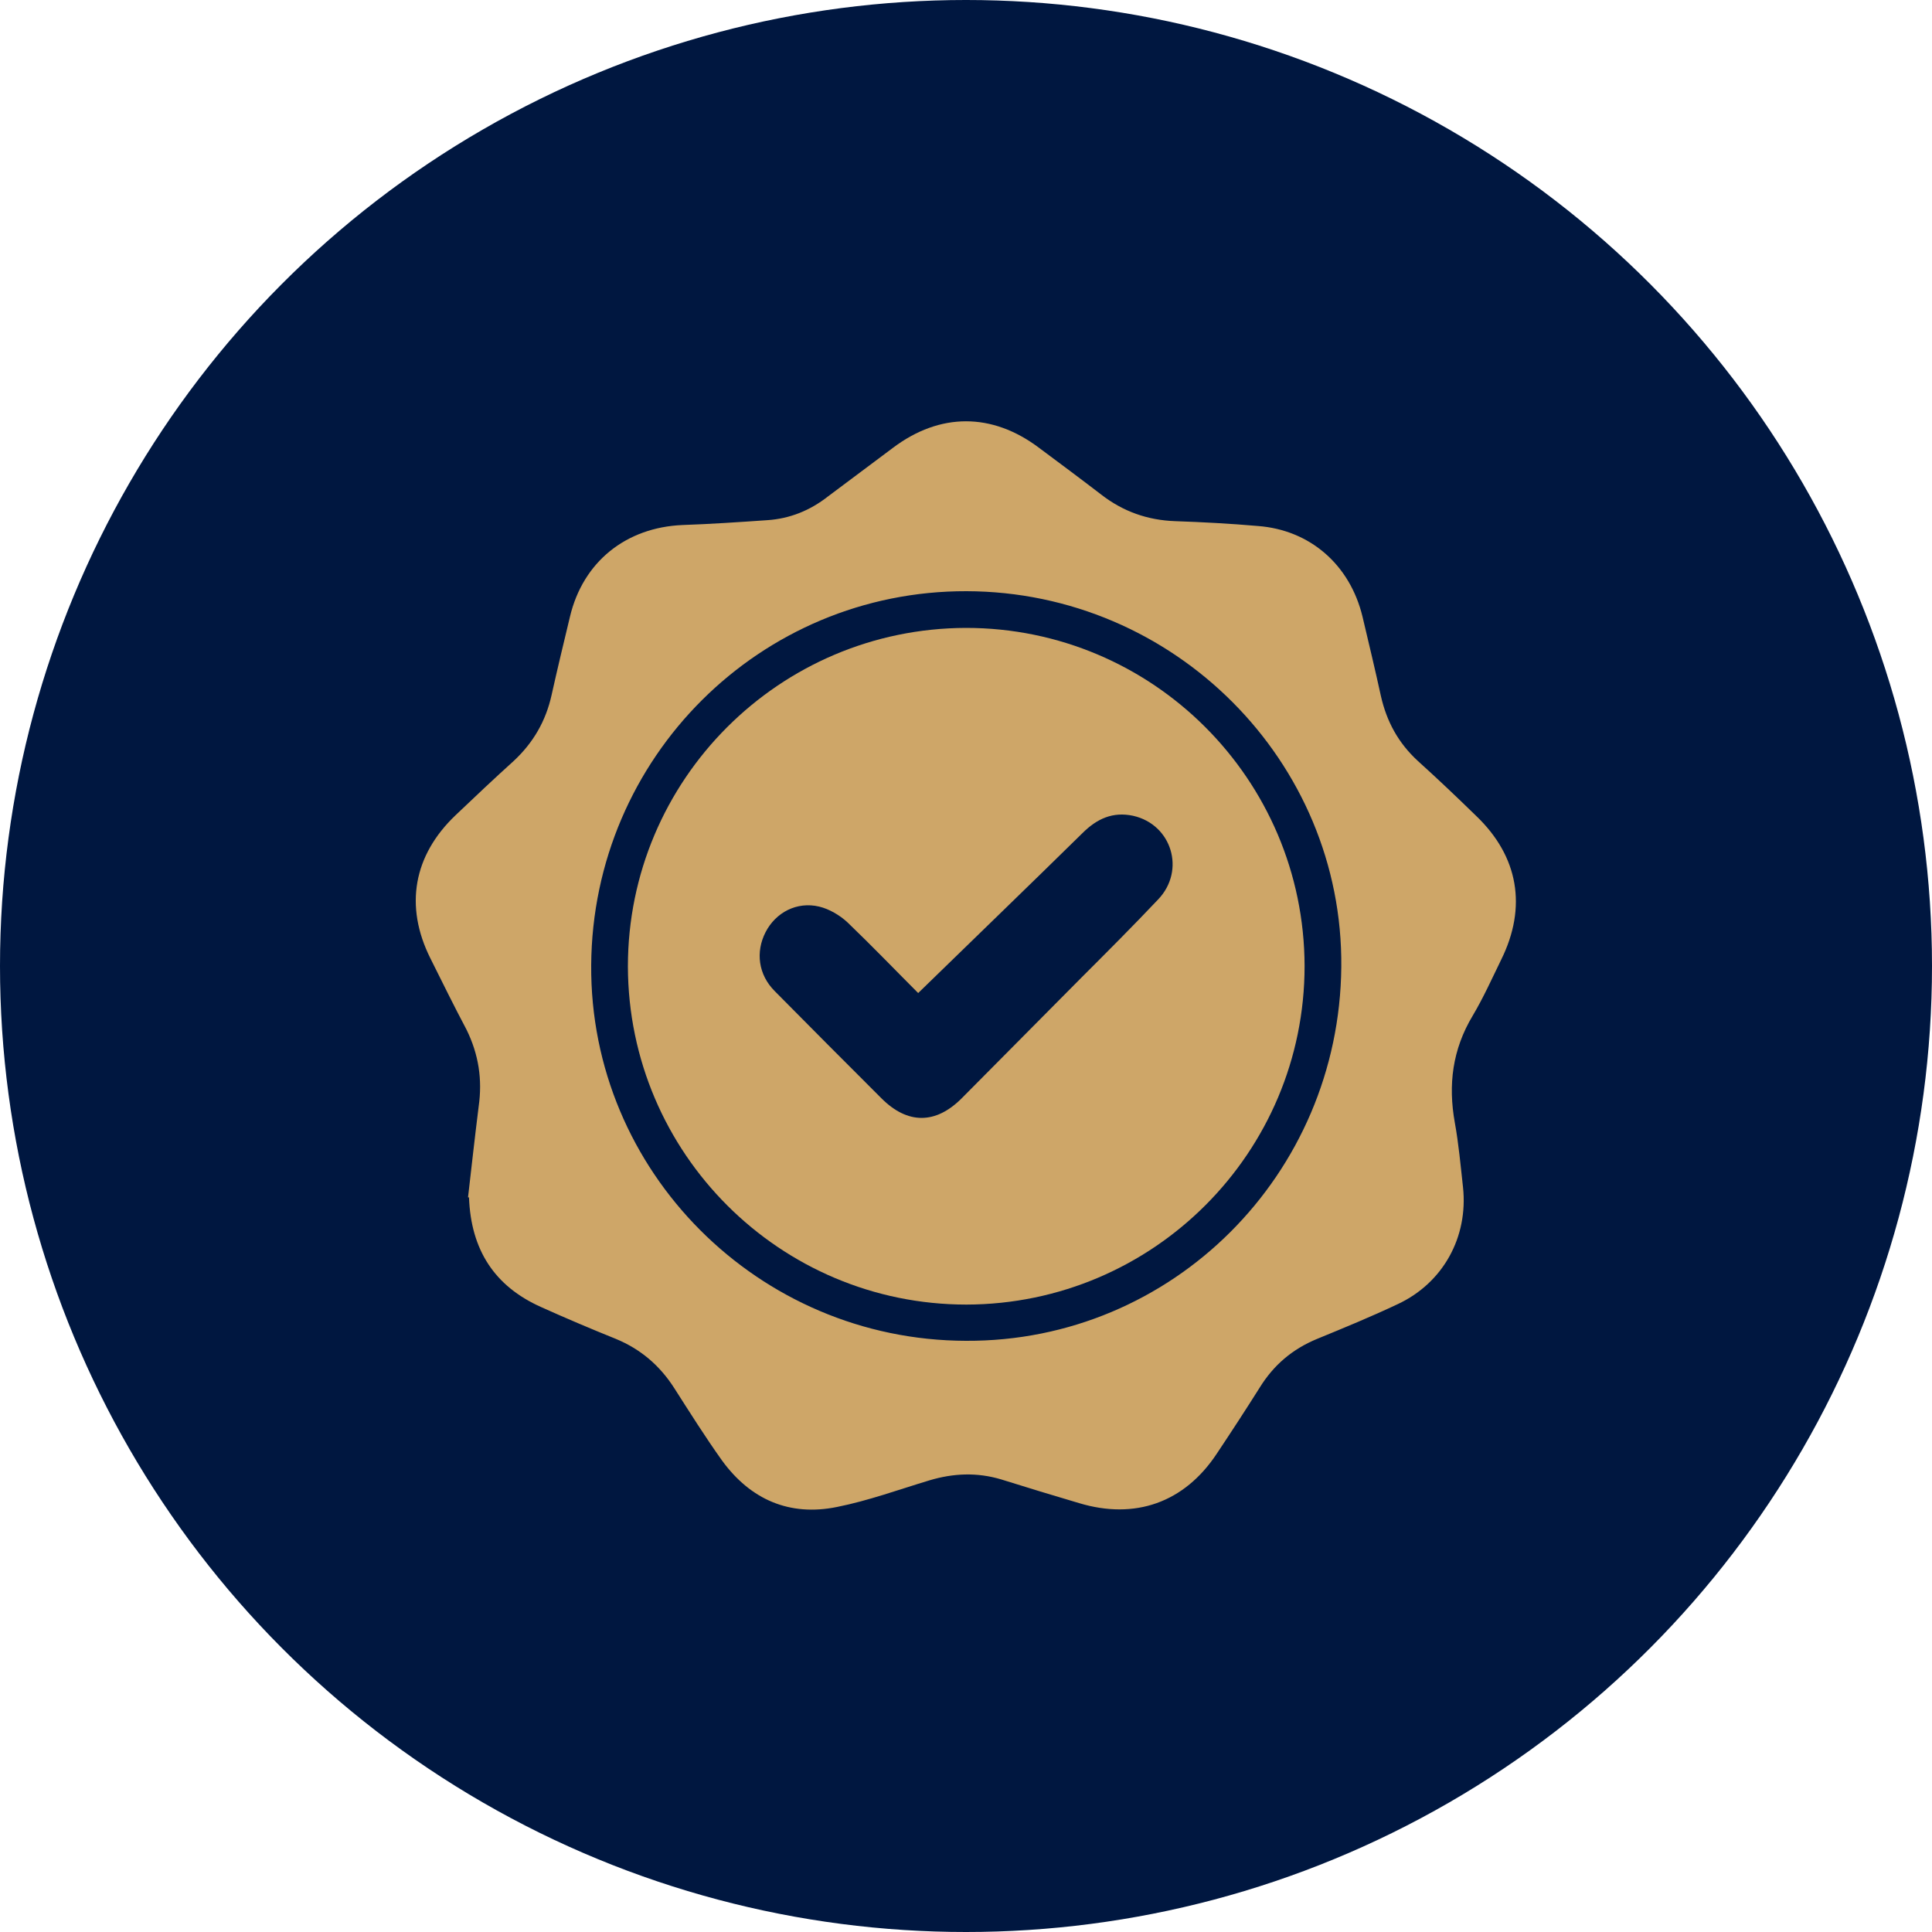
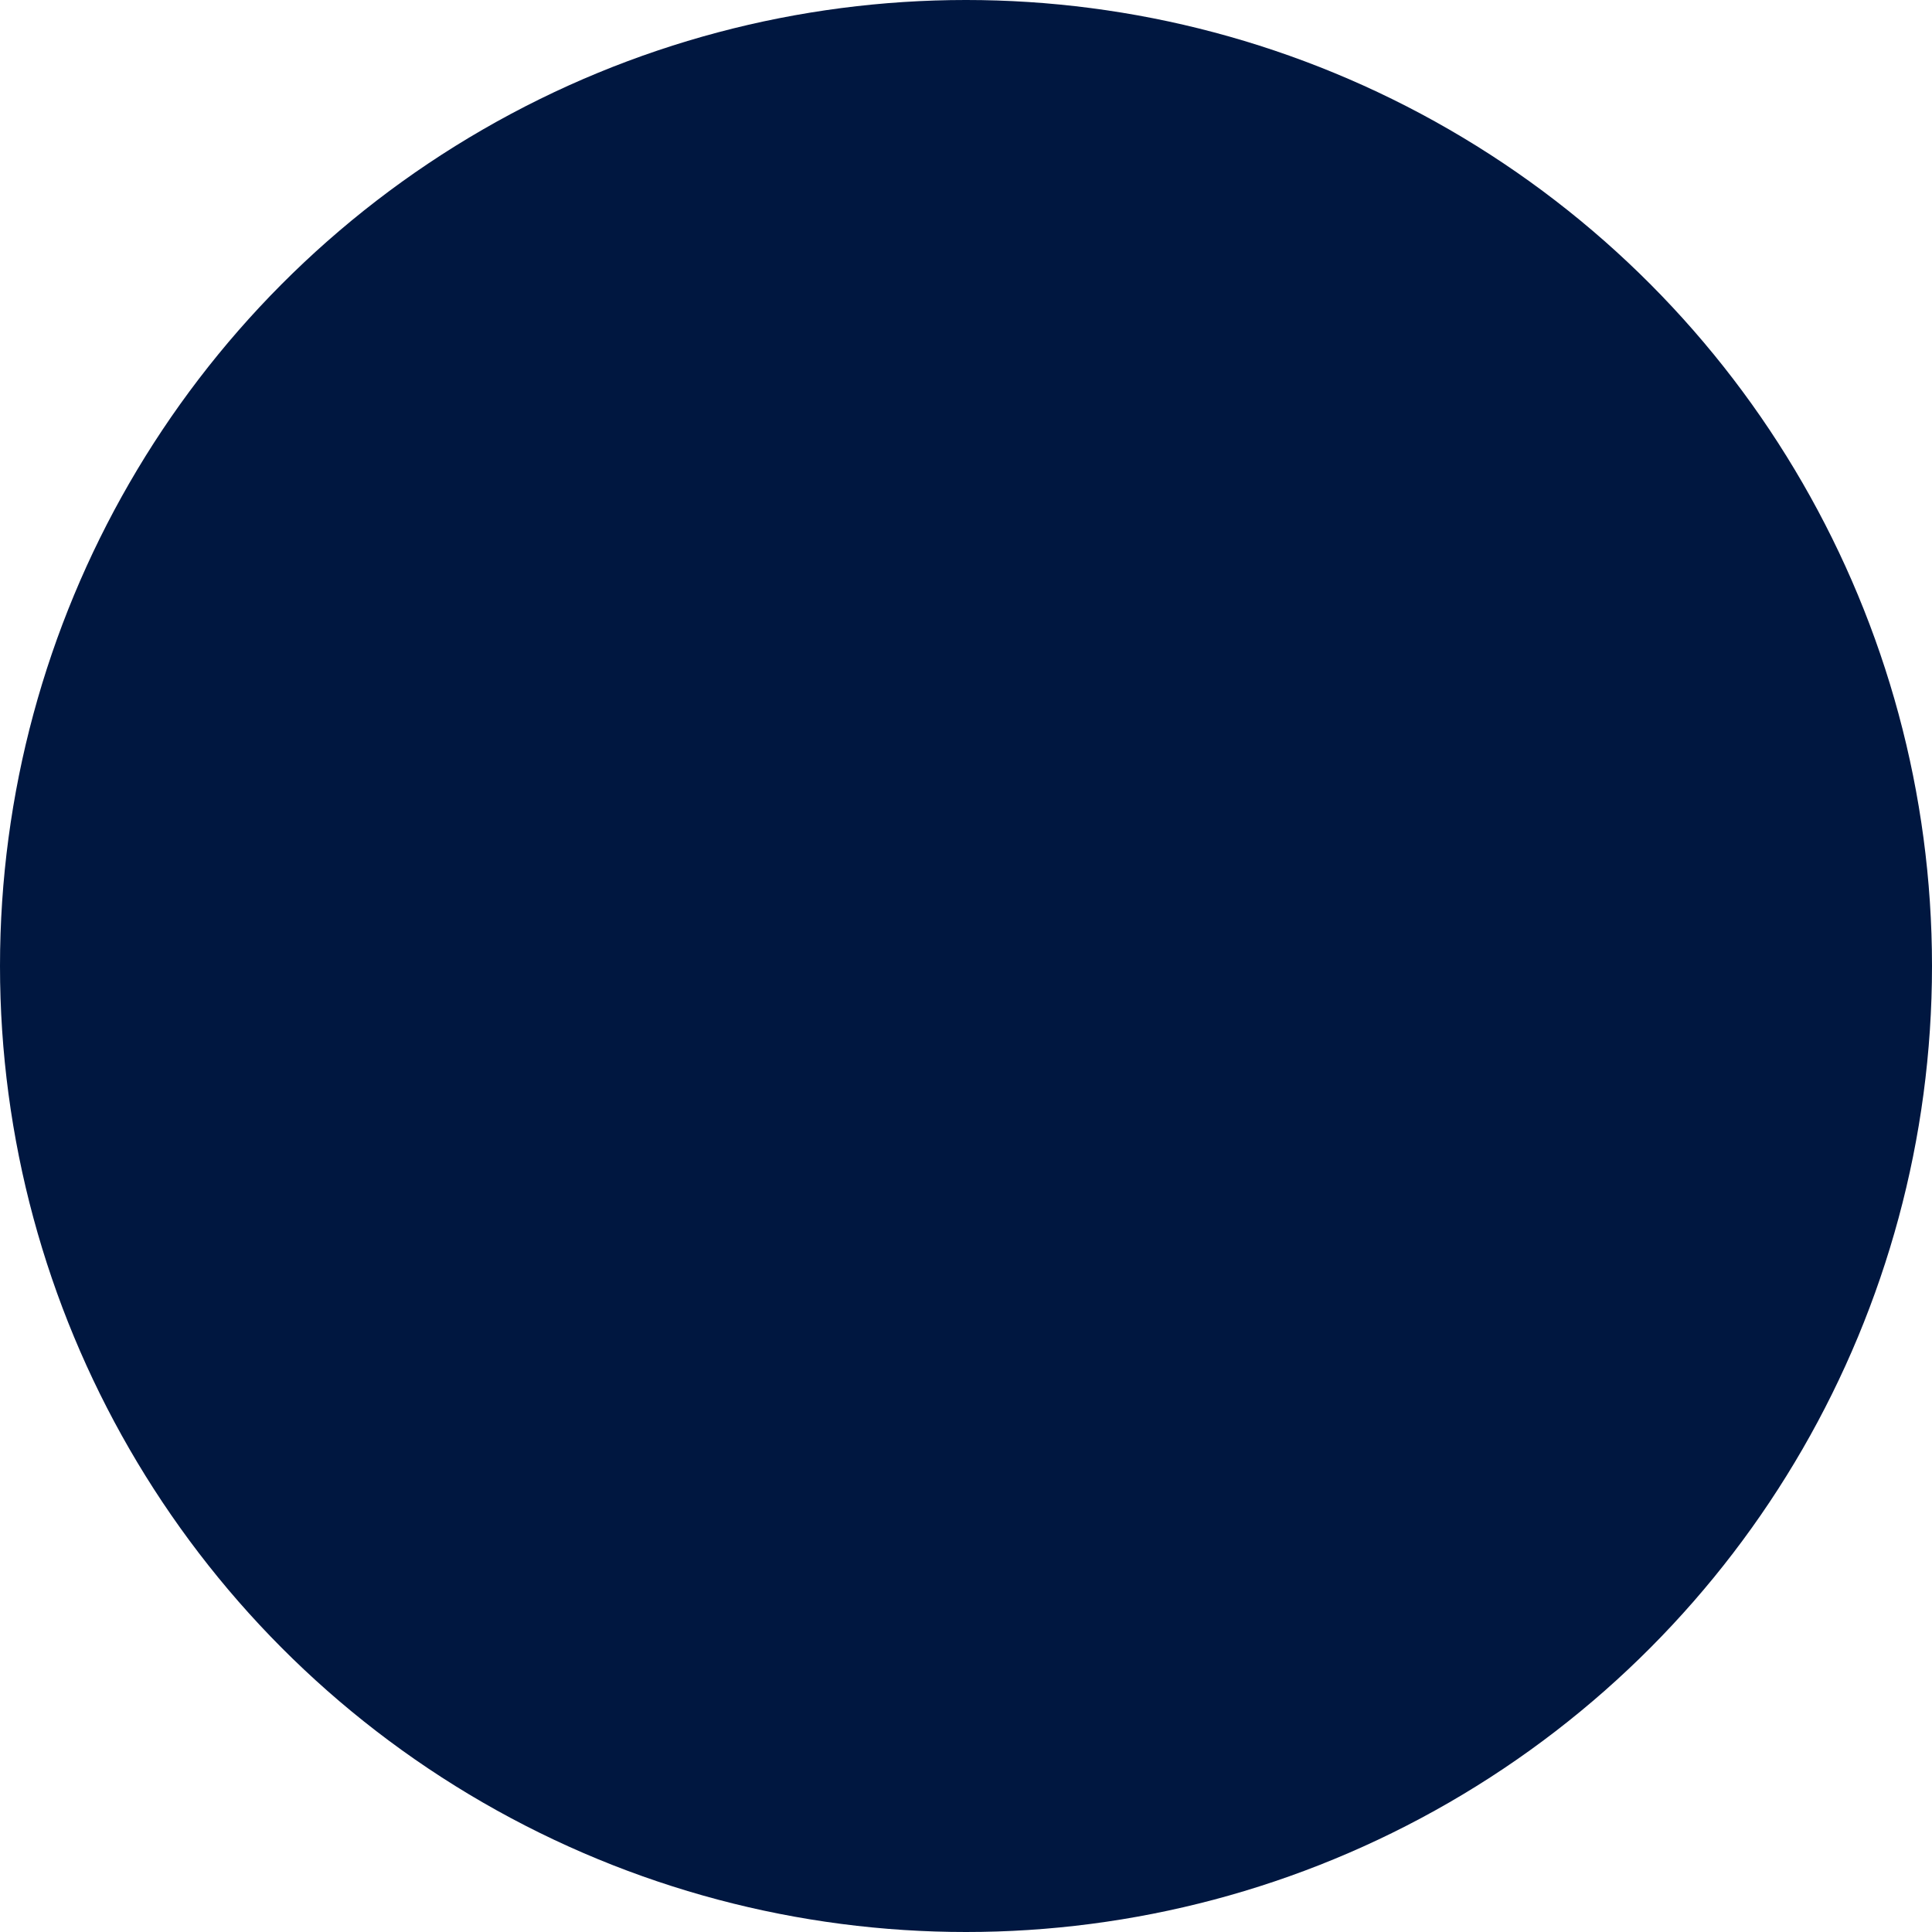
<svg xmlns="http://www.w3.org/2000/svg" viewBox="0 0 40 40" data-name="Layer 1" id="Layer_1">
  <defs>
    <style>
      .cls-1 {
        fill: #cea668;
      }

      .cls-2 {
        fill: #001740;
      }
    </style>
  </defs>
  <circle r="20" cy="20" cx="20" class="cls-2" />
  <g>
-     <path d="m9.69,24.79c.07-.61.14-1.24.22-1.88.08-.56,0-1.08-.25-1.59-.26-.49-.5-.98-.75-1.48-.54-1.08-.35-2.13.52-2.96.4-.38.79-.75,1.2-1.12.41-.38.67-.83.79-1.37.12-.54.25-1.08.38-1.62.27-1.14,1.16-1.85,2.33-1.9.58-.02,1.17-.06,1.75-.1.47-.03.89-.2,1.26-.49.45-.34.9-.67,1.35-1.01.97-.73,2.05-.73,3.02,0,.43.32.86.64,1.29.97.45.35.96.53,1.53.55.57.02,1.14.05,1.71.1,1.08.08,1.91.8,2.17,1.88.13.55.26,1.09.38,1.64.12.53.36.97.76,1.34.41.37.81.75,1.21,1.14.88.84,1.06,1.89.52,2.98-.19.39-.37.79-.59,1.16-.42.7-.51,1.43-.37,2.21.08.44.12.89.17,1.34.11,1.03-.41,1.98-1.35,2.42-.55.26-1.11.49-1.67.72-.51.21-.9.54-1.19,1.01-.29.46-.59.92-.89,1.37-.67,1.01-1.69,1.37-2.85,1.02-.54-.16-1.07-.32-1.61-.49-.5-.15-.99-.13-1.49.02-.63.19-1.26.42-1.91.55-.98.2-1.79-.15-2.38-.96-.35-.49-.67-1-.99-1.5-.3-.47-.7-.81-1.21-1.02-.52-.21-1.04-.43-1.55-.66-.96-.43-1.45-1.18-1.49-2.27Zm10.32-12.55c-4.27-.01-7.74,3.44-7.77,7.74-.03,4.27,3.46,7.77,7.76,7.78,4.27.02,7.73-3.44,7.77-7.74.04-4.26-3.46-7.77-7.76-7.78Z" class="cls-1" />
-     <path d="m20,13c3.86,0,7,3.13,7.01,7,0,3.86-3.13,7-7,7.01-3.86,0-7-3.13-7.01-7,0-3.86,3.13-7,7-7.01Zm-.99,7.56c-.45-.45-.95-.97-1.46-1.46-.16-.15-.38-.28-.59-.33-.46-.11-.9.12-1.11.53-.21.41-.15.88.19,1.22.73.74,1.47,1.48,2.21,2.22.54.54,1.12.54,1.66,0,.83-.84,1.66-1.67,2.49-2.51.53-.53,1.06-1.06,1.58-1.61.57-.6.28-1.55-.52-1.73-.42-.09-.75.06-1.05.36-1.12,1.1-2.25,2.19-3.4,3.31Z" class="cls-1" />
-   </g>
+     </g>
</svg>